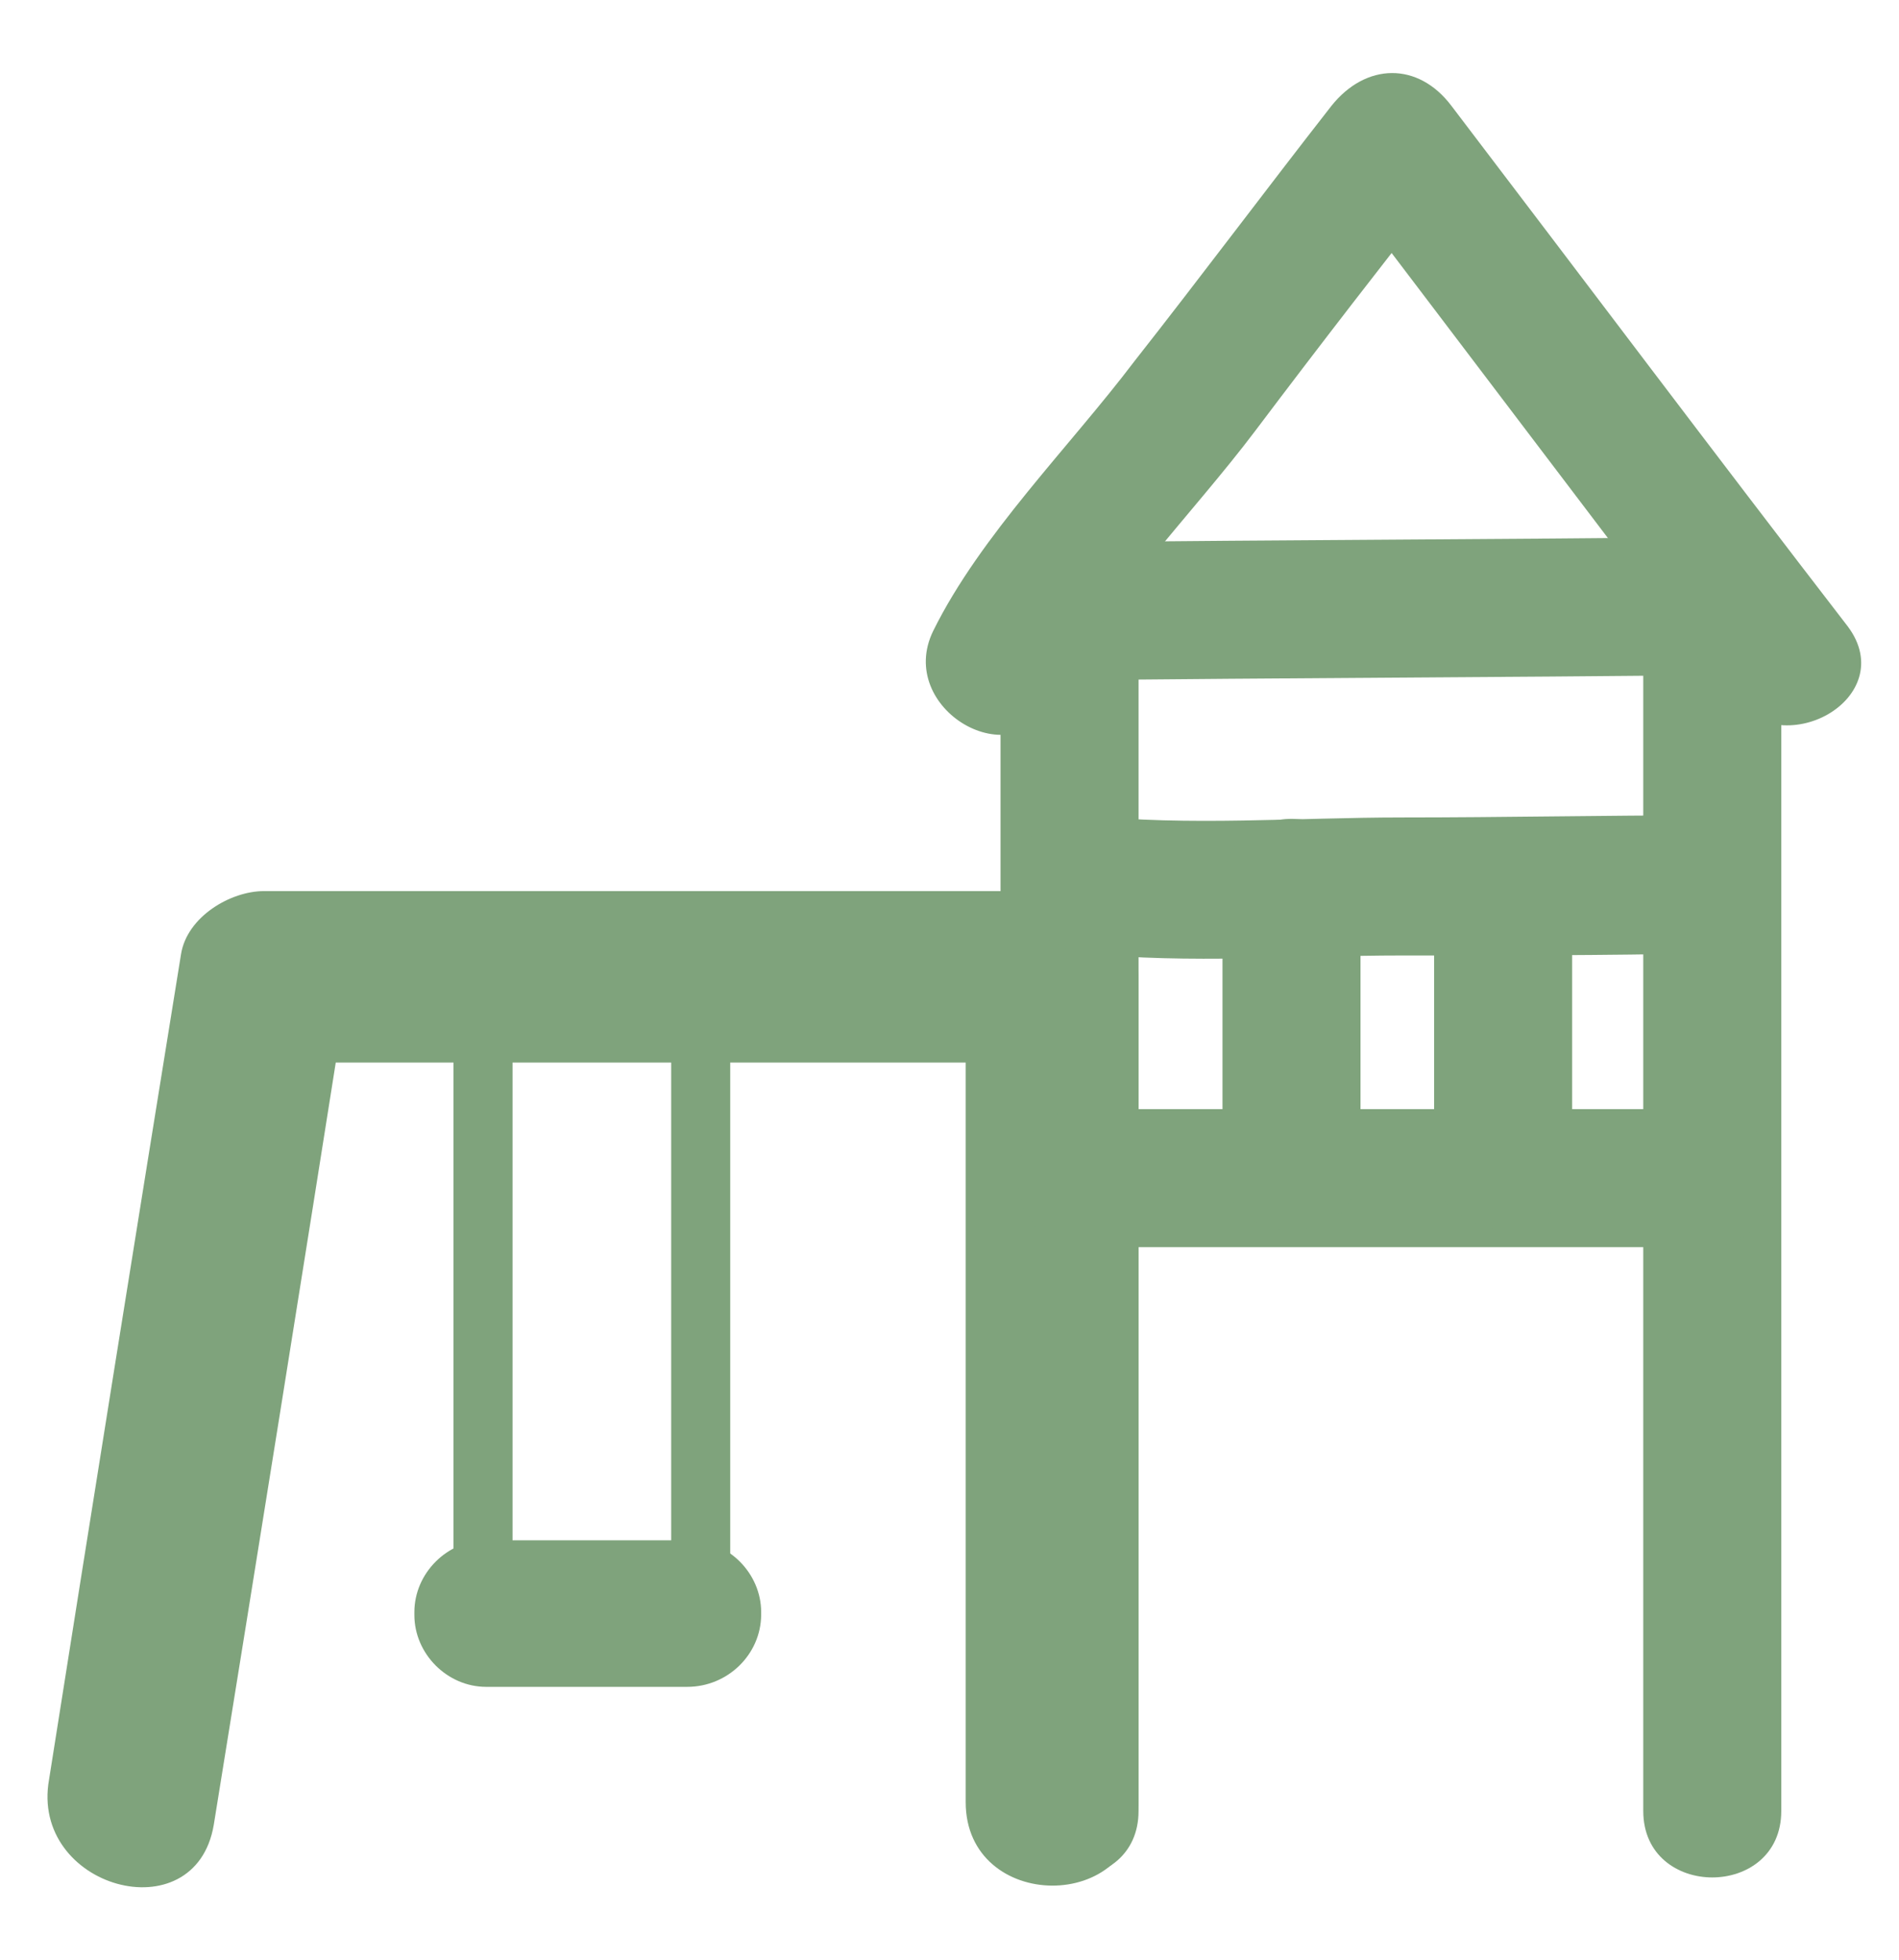
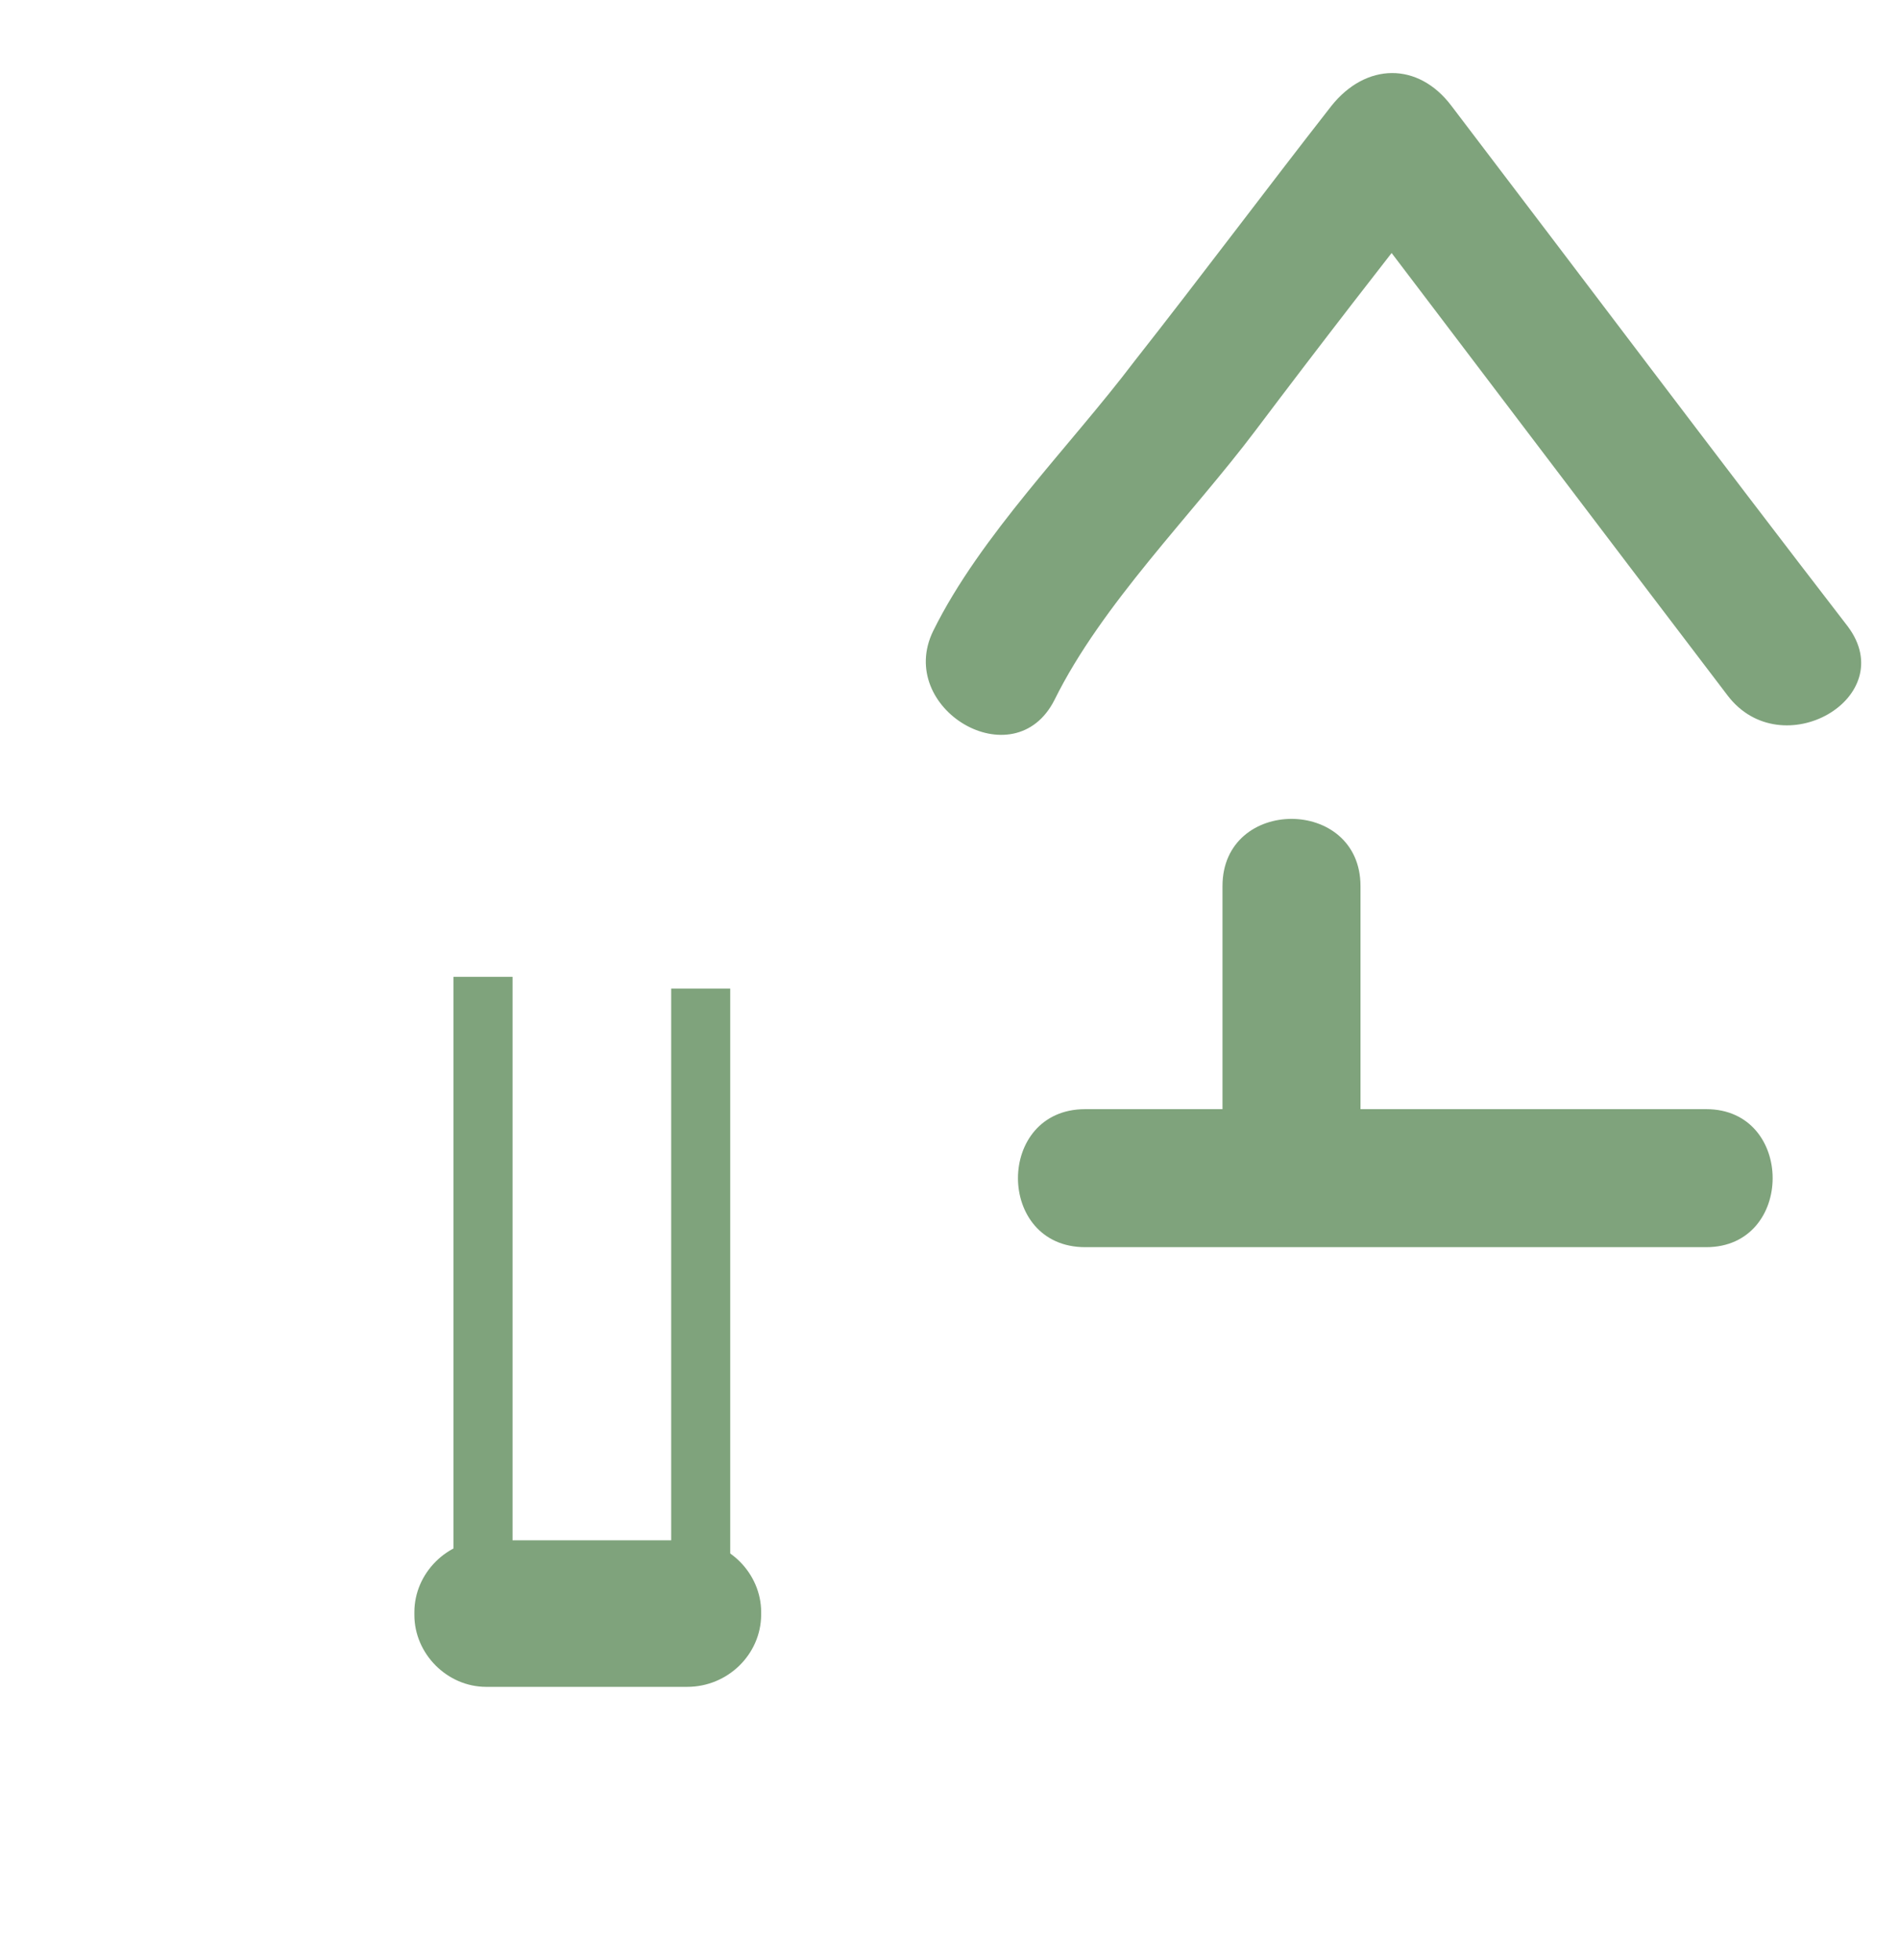
<svg xmlns="http://www.w3.org/2000/svg" version="1.1" id="Layer_1" x="0px" y="0px" viewBox="0 0 533.9 550.9" style="enable-background:new 0 0 533.9 550.9;" xml:space="preserve">
  <style type="text/css">
	.st0{fill:#7FA37C;}
</style>
  <g>
    <g>
-       <path class="st0" d="M60.1,513c12.5-77.3,24.9-154.7,37.1-232c-7.8,6.1-15.5,12.2-23.3,17.7c74,0,147.7,0,221.7,0    c-8.3-8.3-16.4-16.4-24.1-24.1c0,77.3,0,154.7,0,232c0,31,48.5,31.6,48.5,0c0-77.3,0-154.7,0-232c0-13-11.4-24.1-24.1-24.1    c-74,0-147.7,0-221.7,0c-9.4,0-21.6,7.2-23.3,17.7c-12.5,77.3-24.9,154.7-37.1,232C8.3,530.7,54.9,543.7,60.1,513L60.1,513z" />
-     </g>
+       </g>
  </g>
  <g>
    <rect x="127.5" y="274.6" class="st0" width="16.6" height="172.1" />
  </g>
  <g>
    <rect x="188.7" y="277.9" class="st0" width="16.6" height="172.4" />
  </g>
  <g>
    <path class="st0" d="M193.2,474.2h-56.5c-11,0-20.2-9.3-20.2-20.2v-0.8c0-11,9.3-20.2,20.2-20.2h57.1c11,0,20.2,9.3,20.2,20.2v0.8   C213.9,465.1,204.6,474.2,193.2,474.2z" />
  </g>
  <g>
    <g>
-       <path class="st0" d="M320.1,509.1c0-112.2,0-225,0-337.3c-6.4,6.4-13,13-19.4,19.4c60.1-0.6,120-0.8,180.7-1.4    c-6.4-6.4-13-13-19.4-19.4c0,112.8,0,225.9,0,338.7c0,24.9,38.8,24.9,38.8,0c0-112.8,0-225.9,0-338.7c0-10.3-9.1-19.4-19.4-19.4    c-60.1,0.6-120,0.8-180.7,1.4c-10.3,0-19.4,8.6-19.4,19.4c0,112.2,0,225,0,337.3C281.3,534,320.1,534,320.1,509.1L320.1,509.1z" />
-     </g>
+       </g>
  </g>
  <g>
    <g>
      <path class="st0" d="M296.5,196.7c13.3-26.9,38.5-51.8,56.5-75.7s36.6-47.9,55.4-71.8c-11.4,0-22.4,0-33.8,0    c37.1,48.8,74,97.6,111.1,146.3c15.2,20,48.8,0.6,33.8-19.4c-37.4-48.5-74.3-97.6-111.4-146.3c-9.4-12.5-24.1-12.2-33.8,0    c-18.6,23.8-36.6,47.9-55.4,71.8c-18,23.8-43.2,48.8-56.5,75.7C251.6,199.2,285.2,219.2,296.5,196.7L296.5,196.7z" />
    </g>
  </g>
  <g>
    <g>
-       <path class="st0" d="M305.1,350.6c58.2,0,116.7,0,174.6,0c24.9,0,24.9-38.8,0-38.8c-58.2,0-116.7,0-174.6,0    C279.9,311.8,279.9,350.6,305.1,350.6L305.1,350.6z" />
+       <path class="st0" d="M305.1,350.6c58.2,0,116.7,0,174.6,0c24.9,0,24.9-38.8,0-38.8c-58.2,0-116.7,0-174.6,0    C279.9,311.8,279.9,350.6,305.1,350.6L305.1,350.6" />
    </g>
  </g>
  <g>
    <g>
-       <path class="st0" d="M305.1,268c28.8,3,60.1,0.6,89,0.6c28.5,0,57.1,0,85.6-0.6c24.9,0,24.9-38.8,0-38.8    c-28.5,0-57.1,0.6-85.6,0.6c-29.4,0-60.1,2.5-89-0.6C279.9,226.7,280.5,265.5,305.1,268L305.1,268z" />
-     </g>
+       </g>
  </g>
  <g>
    <g>
      <path class="st0" d="M343.7,249.1c0,26.1,0,52.4,0,78.2c0,24.9,38.8,24.9,38.8,0c0-26.1,0-52.4,0-78.2    C382.5,223.9,343.7,223.9,343.7,249.1L343.7,249.1z" />
    </g>
  </g>
  <g>
    <g>
-       <path class="st0" d="M403.2,248.6c0,26.1,0,52.4,0,78.2c0,24.9,38.8,24.9,38.8,0c0-26.1,0-52.4,0-78.2    C442,223.6,403.2,223.6,403.2,248.6L403.2,248.6z" />
-     </g>
+       </g>
  </g>
</svg>